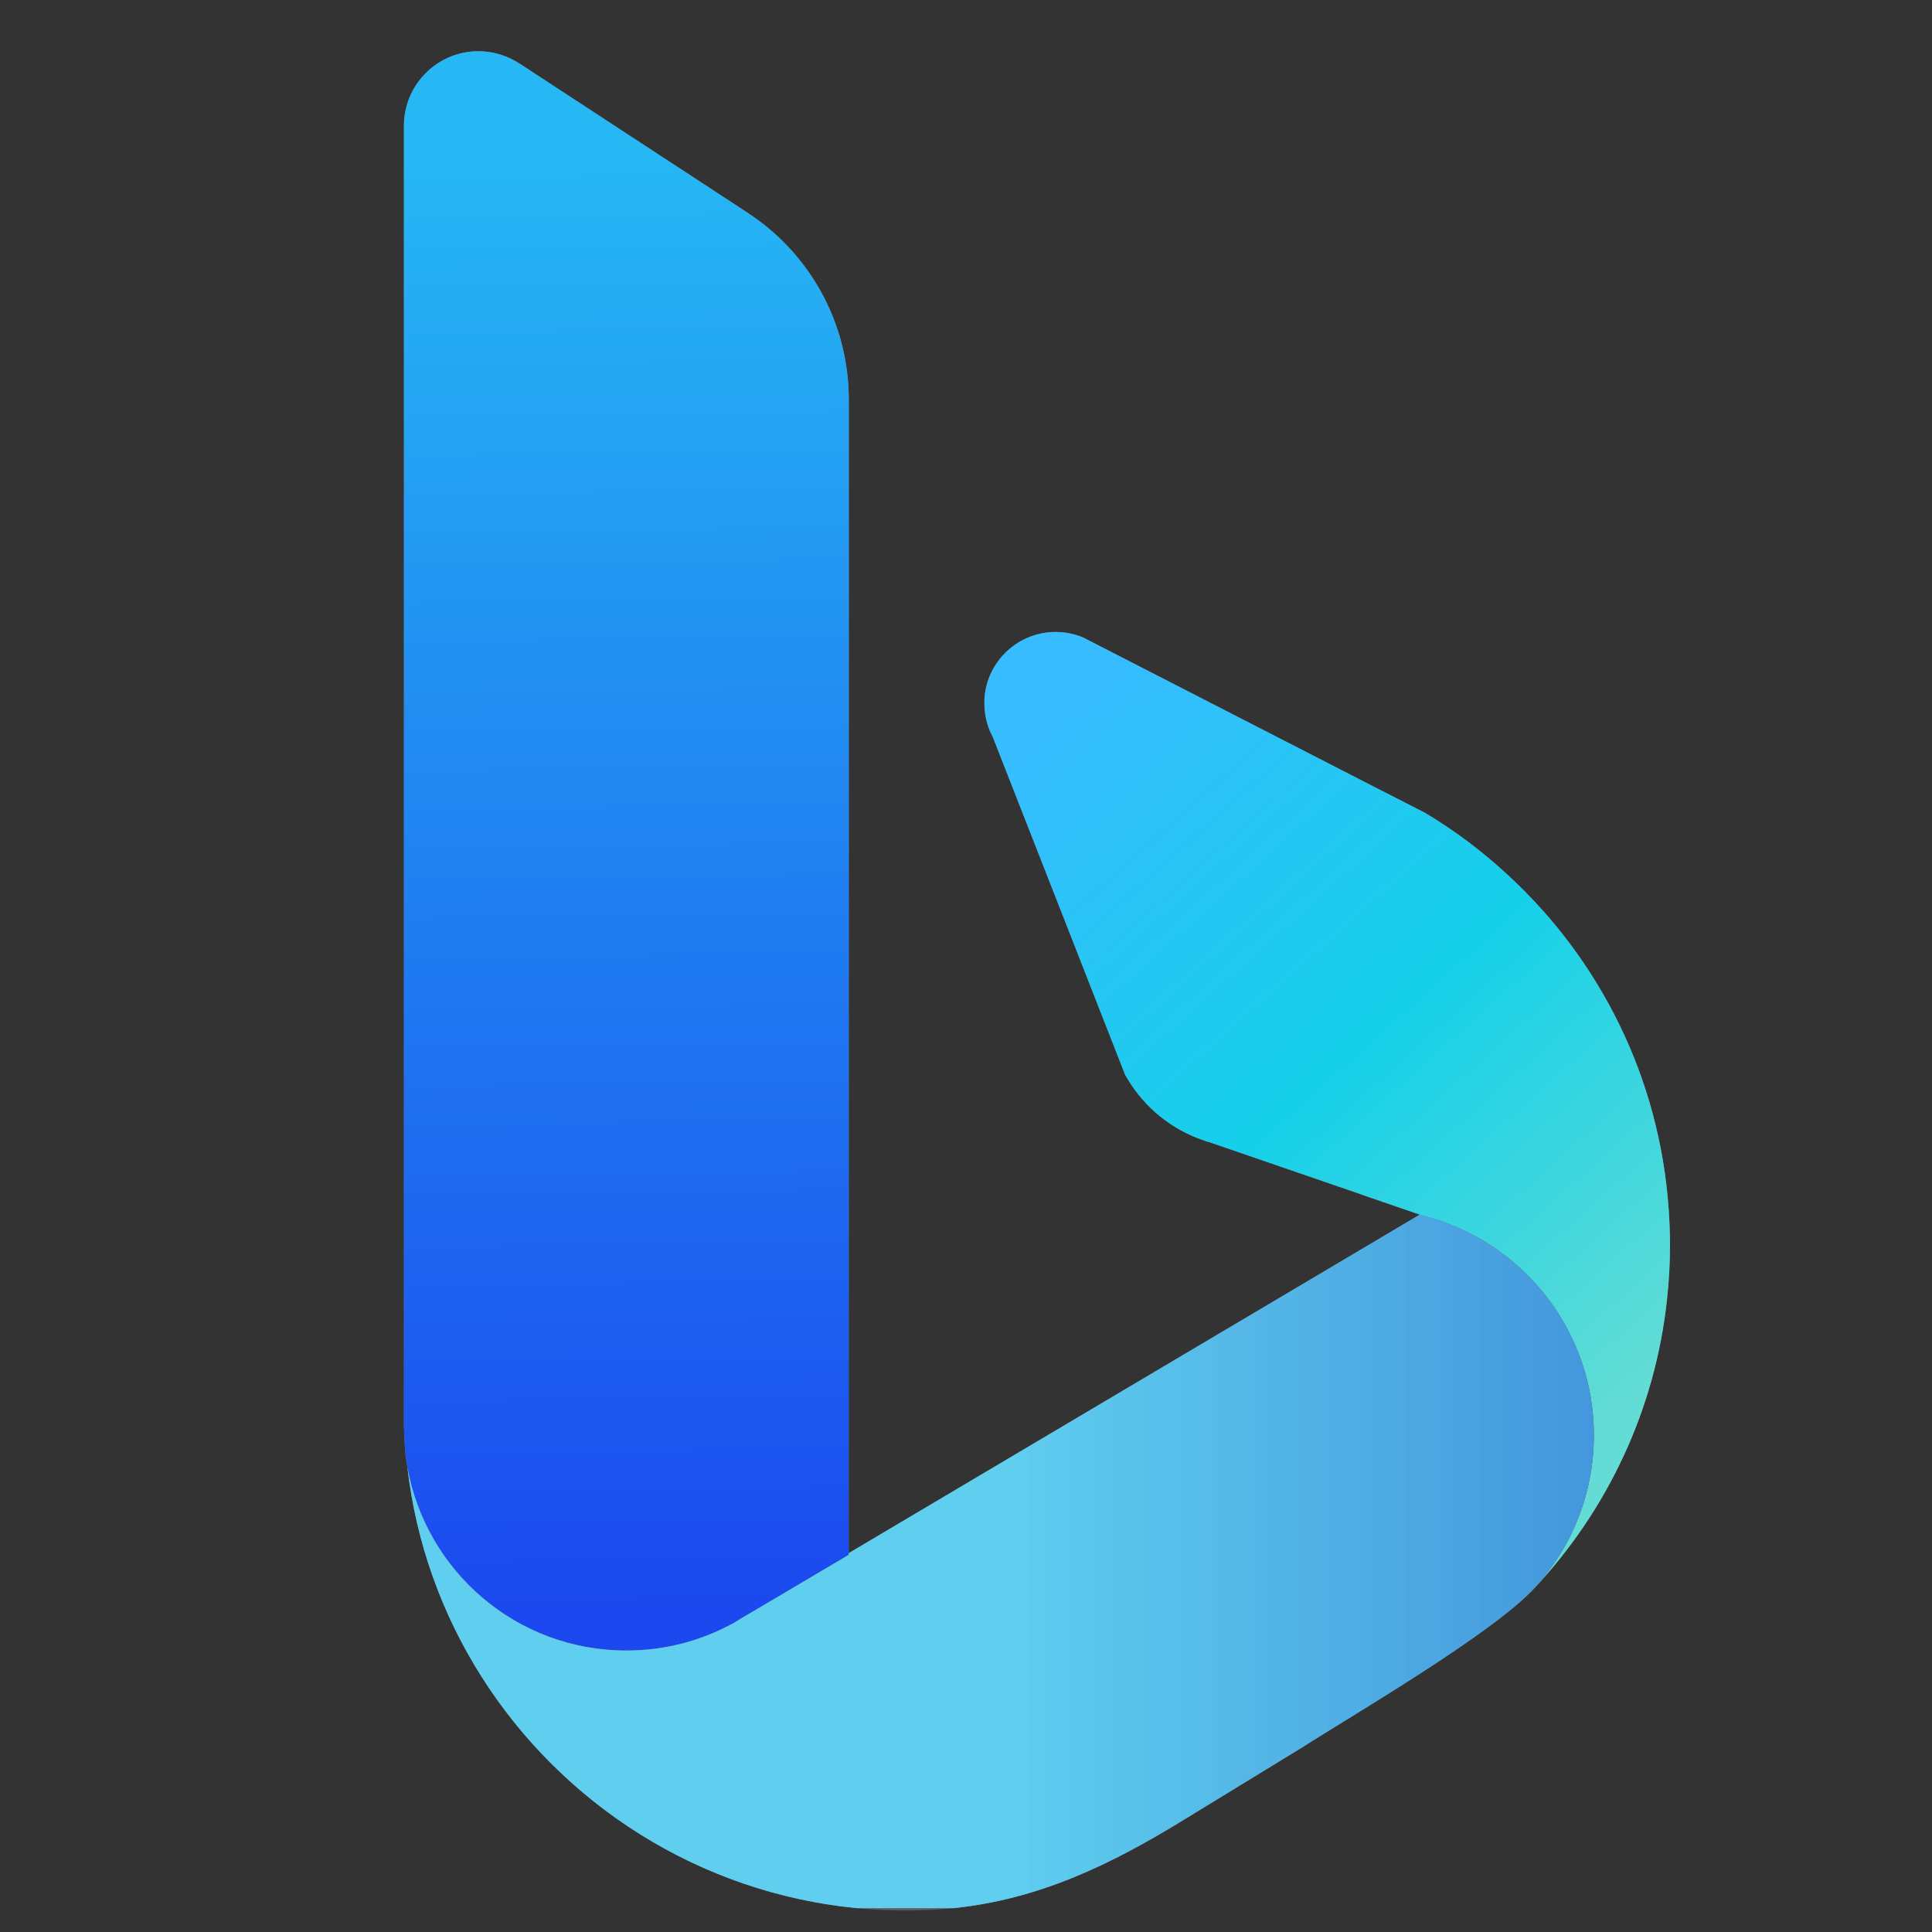
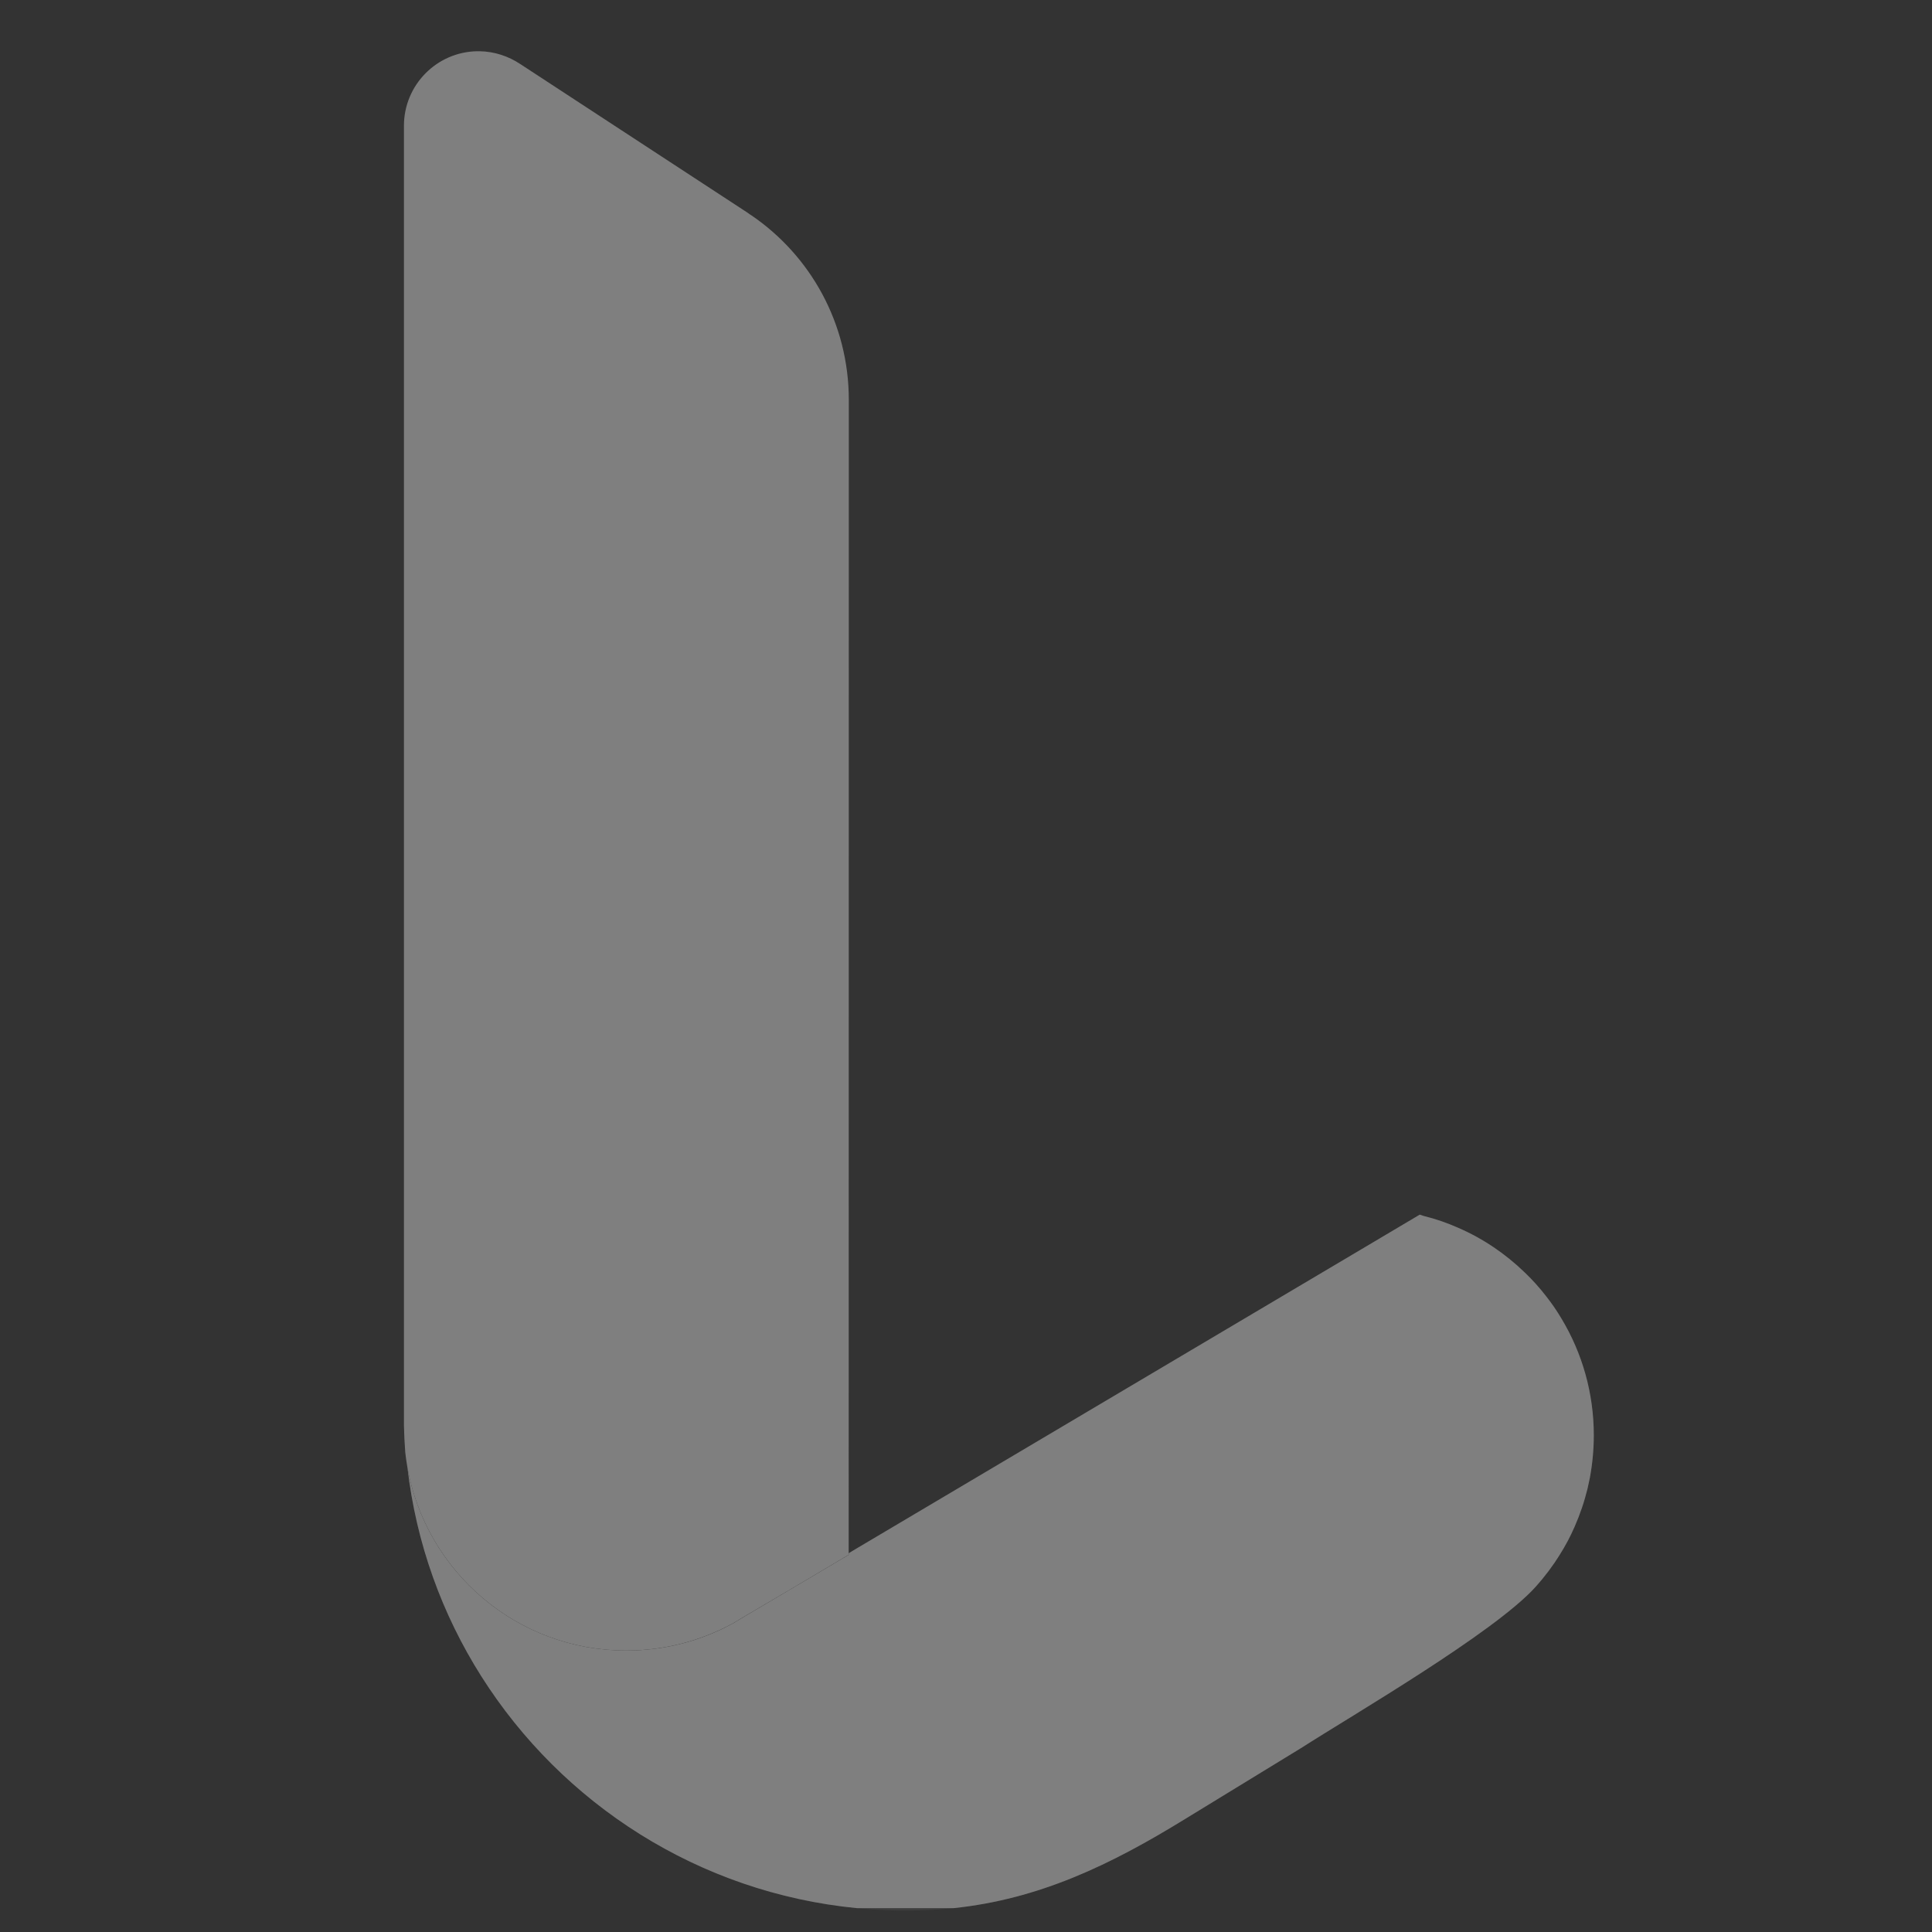
<svg xmlns="http://www.w3.org/2000/svg" id="Layer_1" data-name="Layer 1" viewBox="0 0 900 900">
  <rect x="0" y="0" width="900" height="900" fill="#333333" stroke="none" />
  <defs>
    <style>
      .cls-1 {
        fill: url(#linear-gradient-2);
      }

      .cls-2 {
        fill: url(#linear-gradient-4);
      }

      .cls-2, .cls-3 {
        isolation: isolate;
        opacity: .15;
      }

      .cls-3, .cls-4 {
        fill: #7f7f7f;
      }

      .cls-5 {
        fill: url(#linear-gradient-3);
      }

      .cls-6 {
        fill: url(#linear-gradient);
      }
    </style>
    <linearGradient id="linear-gradient" x1="124.09" y1="794.31" x2="212.67" y2="695.59" gradientTransform="translate(107.14 2817.08) scale(3.13 -3.13)" gradientUnits="userSpaceOnUse">
      <stop offset="0" stop-color="#37bdff" />
      <stop offset=".25" stop-color="#26c6f4" />
      <stop offset=".5" stop-color="#15d0e9" />
      <stop offset=".75" stop-color="#3bd6df" />
      <stop offset="1" stop-color="#62dcd4" />
    </linearGradient>
    <linearGradient id="linear-gradient-2" x1="60.45" y1="659.41" x2="57.61" y2="878.48" gradientTransform="translate(107.14 2817.08) scale(3.13 -3.13)" gradientUnits="userSpaceOnUse">
      <stop offset="0" stop-color="#1b48ef" />
      <stop offset=".5" stop-color="#2080f1" />
      <stop offset="1" stop-color="#26b8f4" />
    </linearGradient>
    <linearGradient id="linear-gradient-3" x1="114.85" y1="668.55" x2="329.23" y2="668.55" gradientTransform="translate(107.14 2817.08) scale(3.13 -3.13)" gradientUnits="userSpaceOnUse">
      <stop offset="0" stop-color="#39d2ff" />
      <stop offset=".5" stop-color="#248ffa" />
      <stop offset="1" stop-color="#104cf5" />
    </linearGradient>
    <linearGradient id="linear-gradient-4" x1="114.85" y1="668.37" x2="329.23" y2="668.37" gradientTransform="translate(107.14 2817.08) scale(3.13 -3.13)" gradientUnits="userSpaceOnUse">
      <stop offset="0" stop-color="#fff" />
      <stop offset="1" stop-color="#000" />
    </linearGradient>
  </defs>
-   <path class="cls-4" d="m458.7,324.25c-.13,1.04-.13,2.22-.13,3.38,0,4.5.9,8.84,2.52,12.82l1.45,2.99,5.74,14.68,29.81,76.05,26,66.42c7.42,13.41,19.3,23.93,33.62,29.54l4.45,1.64c.17.05.47.05.7.12l71.27,24.51v.05l27.25,9.36,1.86.63c.06,0,.17.06.24.06,5.37,1.35,10.63,3.17,15.66,5.39,11.62,5.01,22.16,12.16,31.16,20.88,3.63,3.47,6.96,7.2,10.05,11.19,2.63,3.35,5.03,6.86,7.19,10.53,9.51,15.79,14.97,34.35,14.97,54.11,0,3.53-.17,6.94-.53,10.41-.12,1.53-.3,3-.53,4.46v.12c-.24,1.55-.53,3.15-.82,4.72-.3,1.53-.58,3.04-.93,4.56-.05.17-.12.36-.18.53-.32,1.54-.74,3.05-1.16,4.58-.38,1.44-.86,2.92-1.39,4.32-.47,1.53-1.01,3.03-1.64,4.5-.53,1.52-1.16,3.05-1.86,4.5-1.93,4.45-4.22,8.73-6.8,12.81-3.32,5.36-7.12,10.42-11.34,15.11,33.44-35.95,55.67-82.38,61.21-133.75.93-8.43,1.41-16.97,1.41-25.57,0-5.49-.24-10.93-.6-16.38-4.21-61.61-32.26-116.71-75.07-156.03-11.8-10.93-24.7-20.65-38.57-28.9l-26.21-13.4-132.8-68.15c-4.08-1.75-8.48-2.65-12.92-2.64-17.2,0-31.39,13.11-33.08,29.85h0Z" />
-   <path class="cls-6" d="m458.7,324.25c-.13,1.04-.13,2.22-.13,3.38,0,4.5.9,8.84,2.52,12.82l1.45,2.99,5.74,14.68,29.81,76.05,26,66.42c7.42,13.41,19.3,23.93,33.62,29.54l4.45,1.64c.17.05.47.05.7.12l71.27,24.51v.05l27.25,9.36,1.86.63c.06,0,.17.06.24.06,5.37,1.35,10.63,3.17,15.66,5.39,11.62,5.01,22.16,12.16,31.16,20.88,3.63,3.47,6.96,7.2,10.05,11.19,2.63,3.35,5.03,6.86,7.19,10.53,9.51,15.79,14.97,34.35,14.97,54.11,0,3.53-.17,6.94-.53,10.41-.12,1.53-.3,3-.53,4.46v.12c-.24,1.55-.53,3.15-.82,4.72-.3,1.53-.58,3.04-.93,4.56-.05.17-.12.36-.18.53-.32,1.54-.74,3.05-1.16,4.58-.38,1.44-.86,2.92-1.39,4.32-.47,1.53-1.01,3.03-1.64,4.5-.53,1.52-1.16,3.05-1.86,4.5-1.93,4.45-4.22,8.73-6.8,12.81-3.32,5.36-7.12,10.42-11.34,15.11,33.44-35.95,55.67-82.38,61.21-133.75.93-8.43,1.41-16.97,1.41-25.57,0-5.49-.24-10.93-.6-16.38-4.21-61.61-32.26-116.71-75.07-156.03-11.8-10.93-24.7-20.65-38.57-28.9l-26.21-13.4-132.8-68.15c-4.08-1.75-8.48-2.65-12.92-2.64-17.2,0-31.39,13.11-33.08,29.85h0Z" />
  <path class="cls-4" d="m222.24,23.87c-18.9.34-34.07,15.8-34.07,34.71v605.42c.08,4.22.31,8.39.62,12.63.27,2.23.56,4.55.97,6.8,8.63,48.59,50.91,85.46,101.96,85.46,17.9,0,34.69-4.56,49.37-12.49.09-.06.24-.15.31-.15l5.28-3.19,21.42-12.61,27.25-16.17.06-537.92c0-35.75-17.89-67.26-45.28-85.98-.65-.39-1.28-.8-1.85-1.27L242.28,29.78c-5.37-3.55-11.85-5.78-18.79-5.91h-1.25Z" />
-   <path class="cls-1" d="m222.24,23.87c-18.9.34-34.07,15.8-34.07,34.71v605.42c.08,4.22.31,8.39.62,12.63.27,2.23.56,4.55.97,6.8,8.63,48.59,50.91,85.46,101.96,85.46,17.9,0,34.69-4.56,49.37-12.49.09-.06.24-.15.31-.15l5.28-3.19,21.42-12.61,27.25-16.17.06-537.92c0-35.75-17.89-67.26-45.28-85.98-.65-.39-1.28-.8-1.85-1.27L242.28,29.78c-5.37-3.55-11.85-5.78-18.79-5.91h-1.25Z" />
  <path class="cls-4" d="m642.62,576.96l-243.76,144.48-3.51,2.11v.77l-27.25,16.14-21.41,12.64-5.25,3.17-.36.17c-14.65,7.96-31.45,12.46-49.34,12.46-51.04,0-93.37-36.85-101.97-85.46,4.08,35.56,16.2,68.67,34.48,97.51,37.64,59.42,101.3,100.76,174.94,107.94h45.03c39.83-4.16,73.09-20.11,108.04-41.65l53.76-32.88c24.21-15.52,89.94-53.69,109.3-75.11,4.21-4.69,8.01-9.71,11.34-15.1,2.58-4.09,4.87-8.37,6.8-12.82.65-1.52,1.27-2.99,1.86-4.49.56-1.49,1.09-3,1.64-4.53,1.01-2.92,1.81-5.86,2.58-8.88.39-1.72.75-3.42,1.1-5.11,1.17-6.38,1.81-12.93,1.81-19.72,0-19.76-5.46-38.32-14.91-54.09-2.17-3.68-4.55-7.2-7.19-10.53-3.09-4.01-6.42-7.72-10.05-11.19-9-8.72-19.5-15.86-31.16-20.89-5.02-2.22-10.27-4.05-15.66-5.38-.06,0-.17-.06-.24-.06l-1.86-.63-18.77,11.13Z" />
-   <path class="cls-5" d="m642.62,576.96l-243.76,144.48-3.51,2.11v.77l-27.25,16.14-21.41,12.64-5.25,3.17-.36.17c-14.65,7.96-31.45,12.46-49.34,12.46-51.04,0-93.37-36.85-101.97-85.46,4.08,35.56,16.2,68.67,34.48,97.51,37.64,59.42,101.3,100.76,174.94,107.94h45.03c39.83-4.16,73.09-20.11,108.04-41.65l53.76-32.88c24.21-15.52,89.94-53.69,109.3-75.11,4.21-4.69,8.01-9.71,11.34-15.1,2.58-4.09,4.87-8.37,6.8-12.82.65-1.52,1.27-2.99,1.86-4.49.56-1.49,1.09-3,1.64-4.53,1.01-2.92,1.81-5.86,2.58-8.88.39-1.72.75-3.42,1.1-5.11,1.17-6.38,1.81-12.93,1.81-19.72,0-19.76-5.46-38.32-14.91-54.09-2.17-3.68-4.55-7.2-7.19-10.53-3.09-4.01-6.42-7.72-10.05-11.19-9-8.72-19.5-15.86-31.16-20.89-5.02-2.22-10.27-4.05-15.66-5.38-.06,0-.17-.06-.24-.06l-1.86-.63-18.77,11.13Z" />
  <path class="cls-3" d="m742.46,668.6c0,6.79-.64,13.35-1.82,19.73-.35,1.69-.7,3.38-1.1,5.09-.76,3.03-1.56,5.97-2.57,8.9-.53,1.52-1.07,3.03-1.64,4.5-.58,1.52-1.21,2.99-1.87,4.5-1.93,4.44-4.2,8.72-6.78,12.81-3.32,5.36-7.12,10.42-11.35,15.1-19.36,21.43-85.09,59.6-109.3,75.12l-53.76,32.88c-39.41,24.28-76.64,41.47-123.59,42.65-2.22.06-4.4.12-6.55.12-3.03,0-6.02-.05-9.02-.17-79.51-3.03-148.85-45.75-188.84-108.88-18.71-29.48-30.5-62.82-34.48-97.51,8.6,48.61,50.93,85.46,101.97,85.46,17.89,0,34.69-4.52,49.34-12.46l.36-.18,5.25-3.16,21.41-12.64,27.25-16.14v-.77l3.51-2.11,243.76-144.49,18.77-11.12,1.86.63c.05,0,.17.06.24.06,5.39,1.33,10.65,3.16,15.66,5.38,11.65,5.02,22.15,12.17,31.16,20.89,3.63,3.47,6.99,7.21,10.05,11.19,2.64,3.32,5.02,6.84,7.19,10.53,9.45,15.77,14.91,34.33,14.91,54.09h0Z" />
-   <path class="cls-2" d="m742.46,668.6c0,6.79-.64,13.35-1.82,19.73-.35,1.69-.7,3.38-1.1,5.09-.76,3.03-1.56,5.97-2.57,8.9-.53,1.52-1.07,3.03-1.64,4.5-.58,1.52-1.21,2.99-1.87,4.5-1.93,4.44-4.2,8.72-6.78,12.81-3.32,5.36-7.12,10.42-11.35,15.1-19.36,21.43-85.09,59.6-109.3,75.12l-53.76,32.88c-39.41,24.28-76.64,41.47-123.59,42.65-2.22.06-4.4.12-6.55.12-3.03,0-6.02-.05-9.02-.17-79.51-3.03-148.85-45.75-188.84-108.88-18.71-29.48-30.5-62.82-34.48-97.51,8.6,48.61,50.93,85.46,101.97,85.46,17.89,0,34.69-4.52,49.34-12.46l.36-.18,5.25-3.16,21.41-12.64,27.25-16.14v-.77l3.51-2.11,243.76-144.49,18.77-11.12,1.86.63c.05,0,.17.06.24.06,5.39,1.33,10.65,3.16,15.66,5.38,11.65,5.02,22.15,12.17,31.16,20.89,3.63,3.47,6.99,7.21,10.05,11.19,2.64,3.32,5.02,6.84,7.19,10.53,9.45,15.77,14.91,34.33,14.91,54.09h0Z" />
</svg>